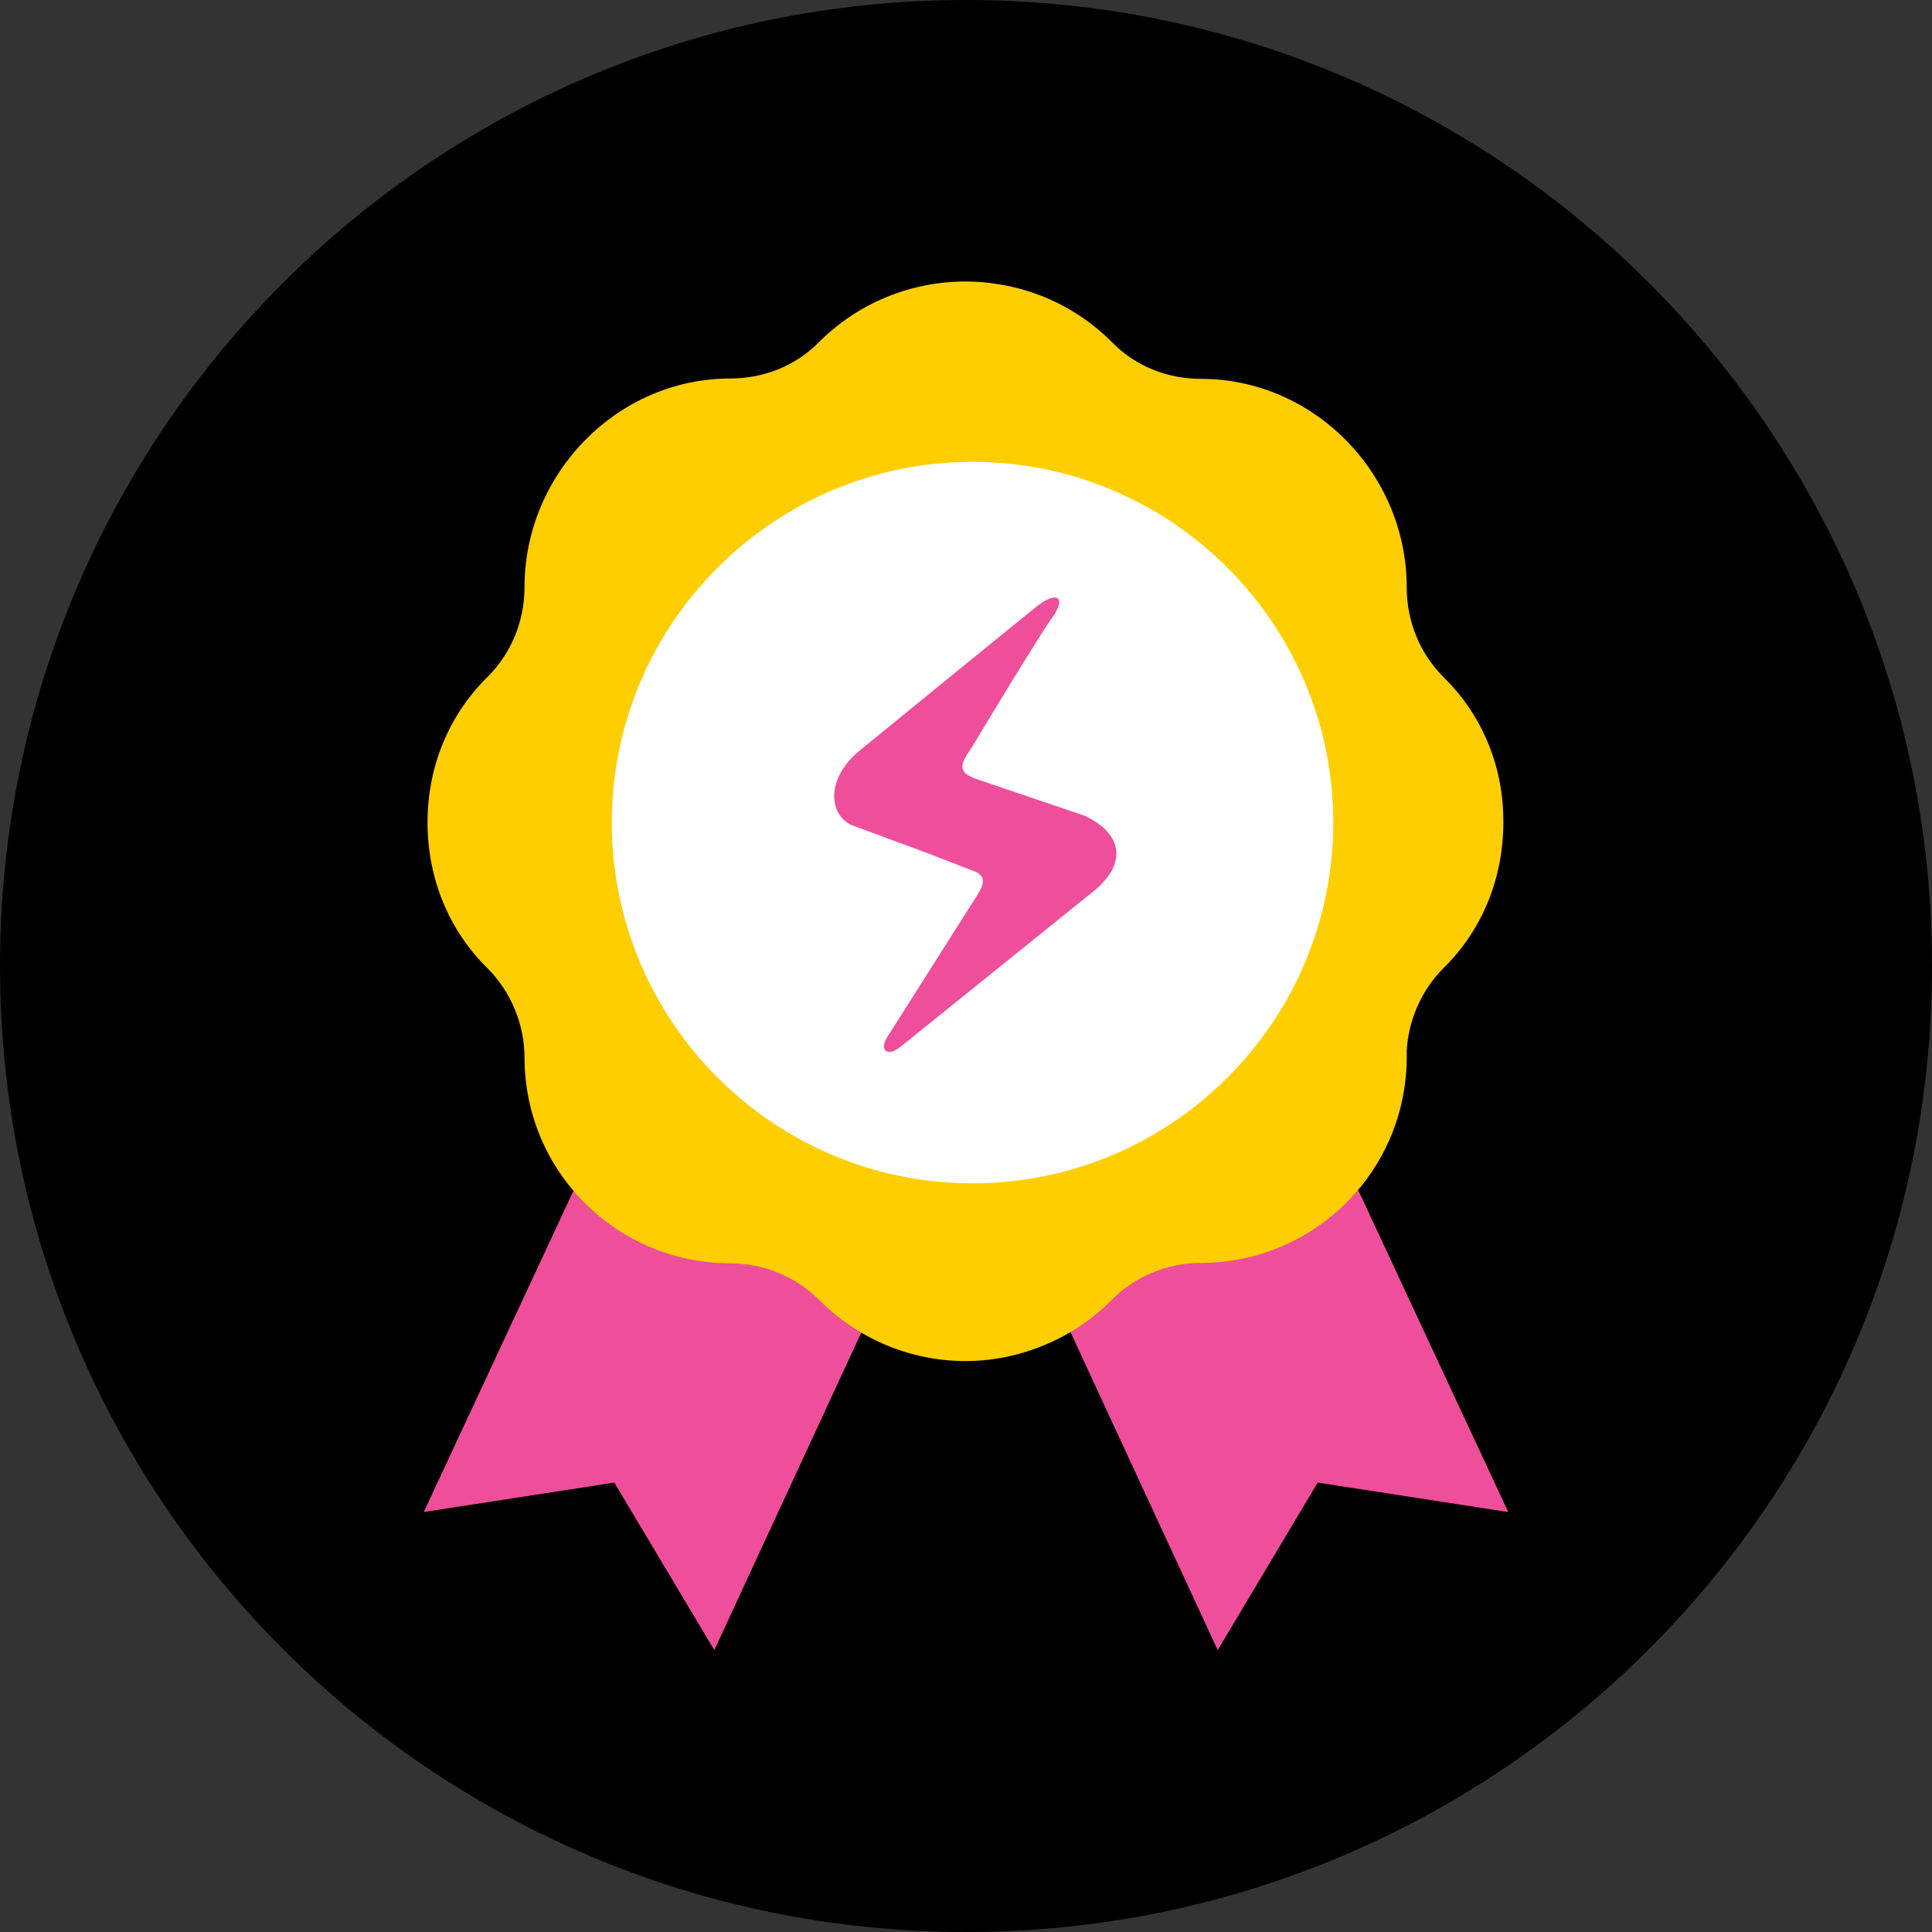
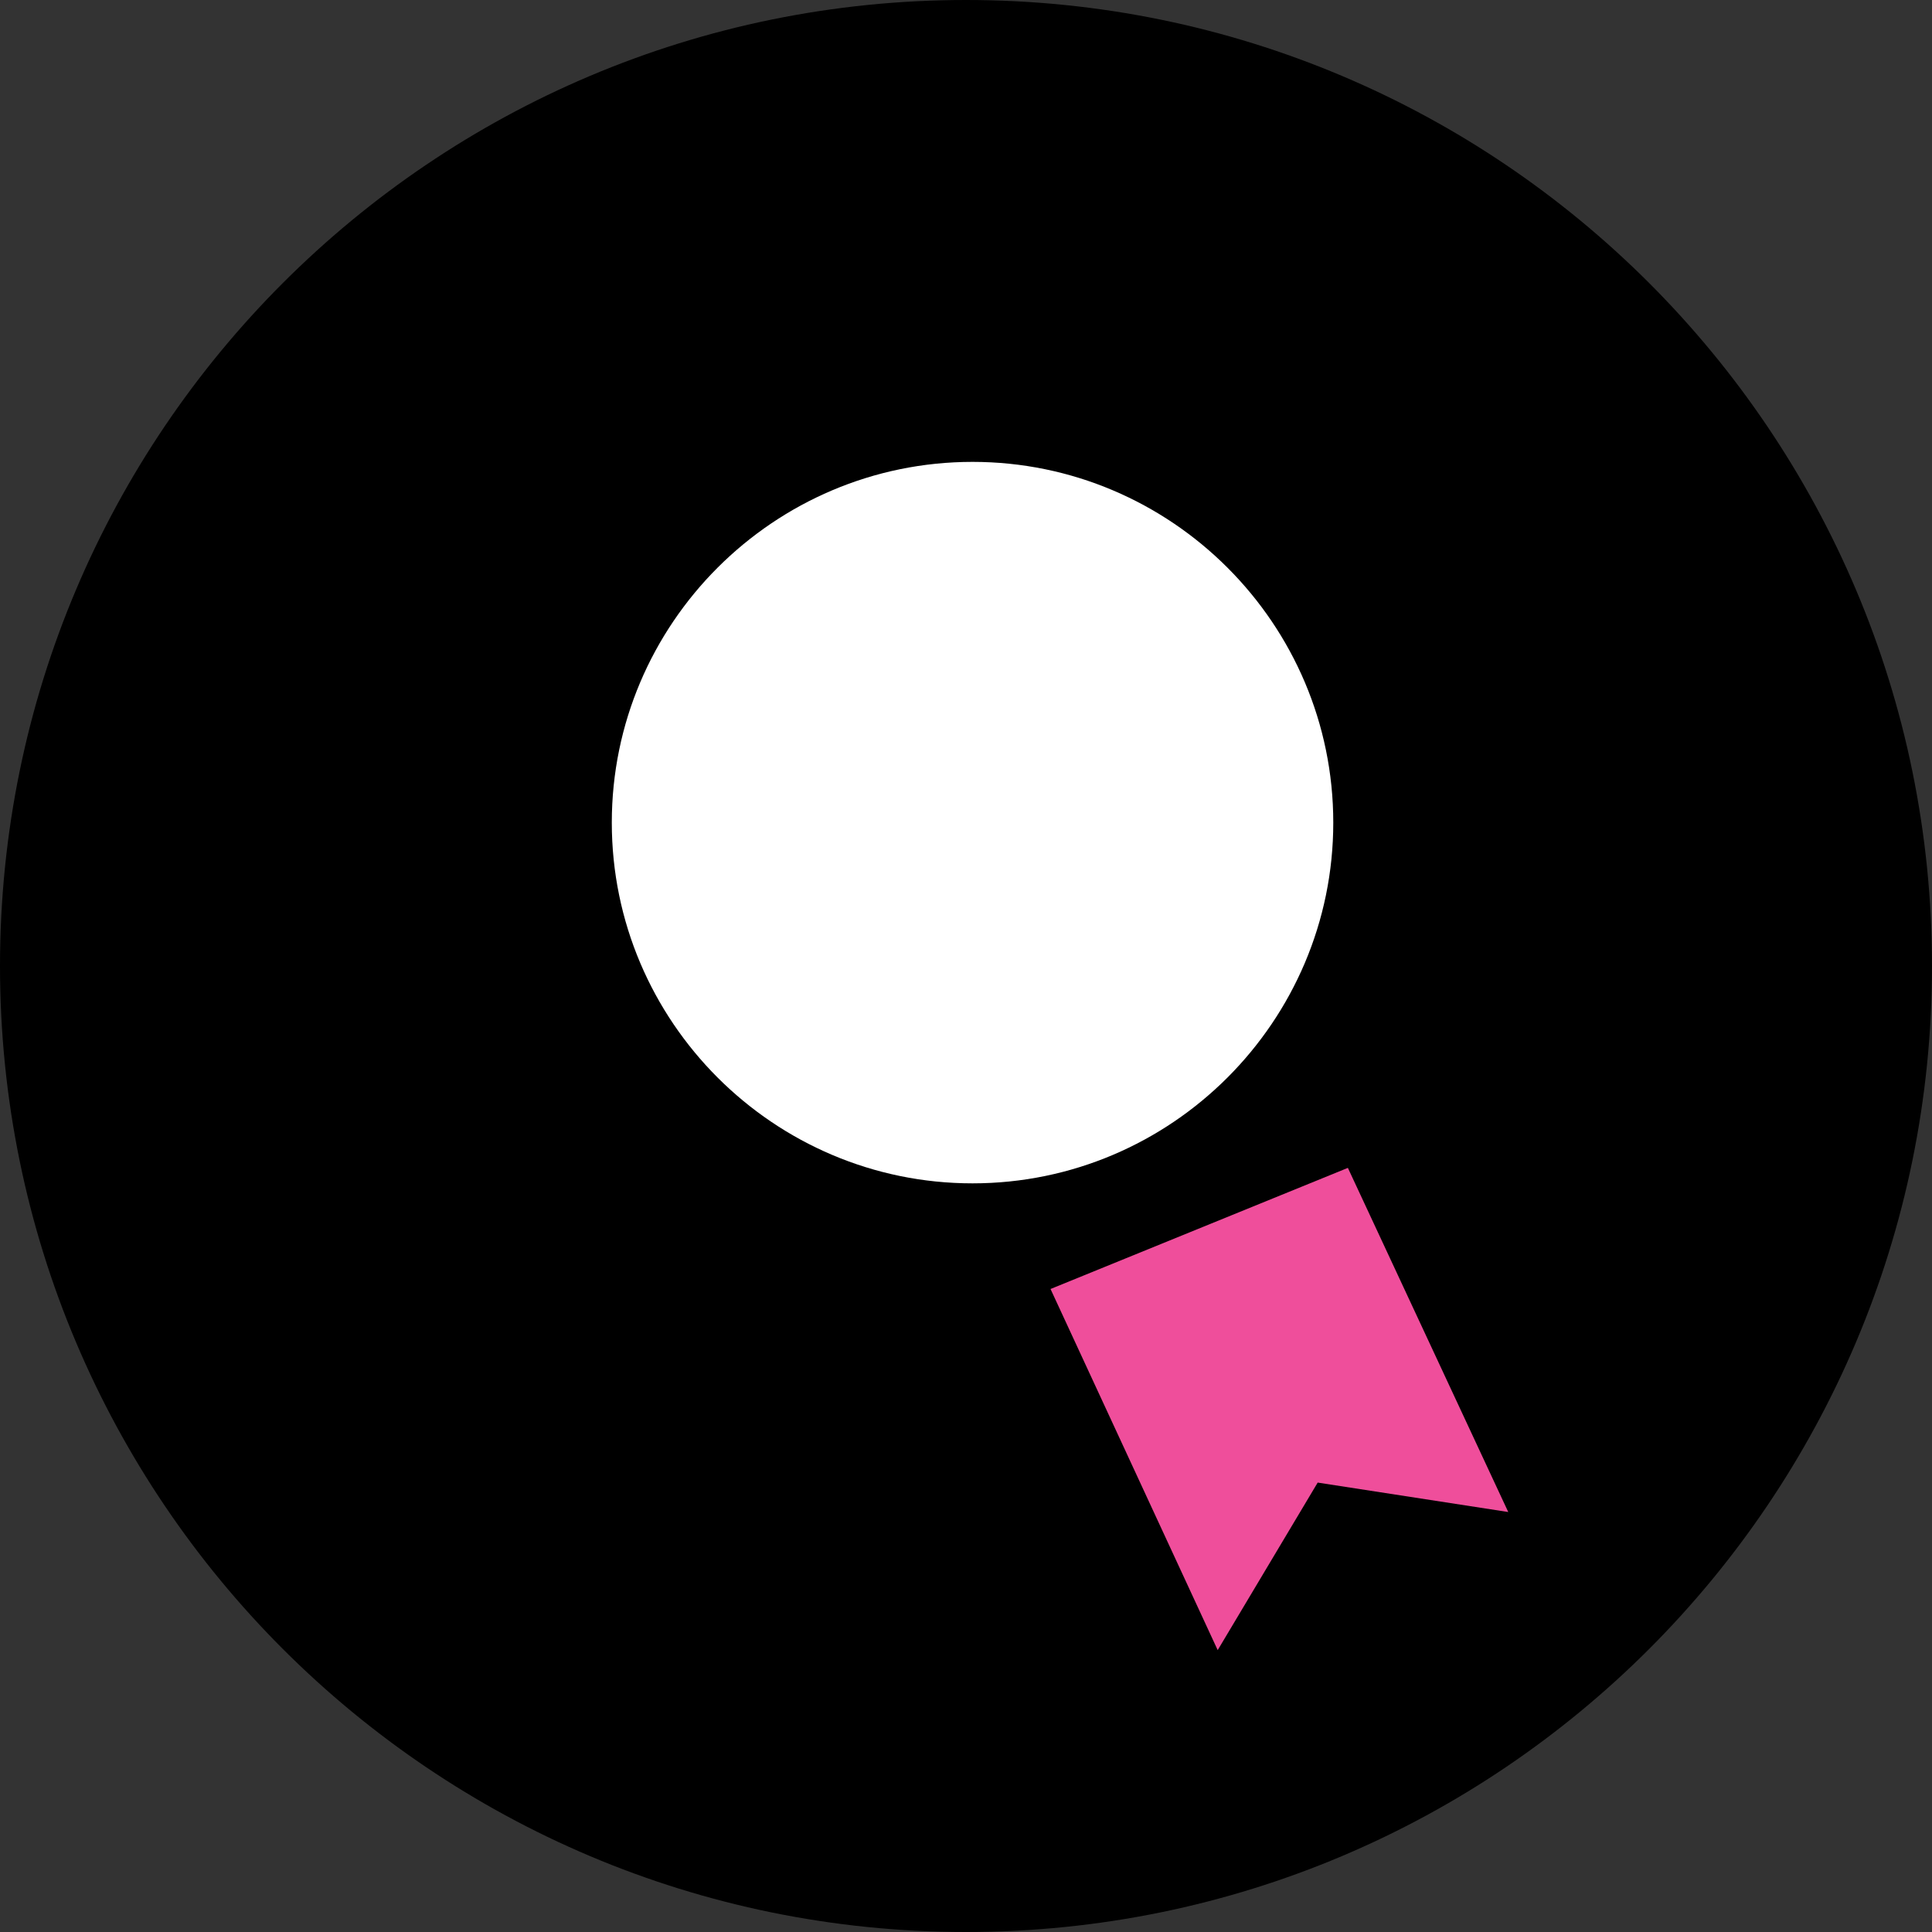
<svg xmlns="http://www.w3.org/2000/svg" width="120" height="120" viewBox="0 0 120 120" fill="none">
  <rect x="0" y="0" width="120" height="120" fill="#333333" stroke="none" />
  <g clip-path="url(#clip0_444_2218)">
    <path d="M60 120C93.137 120 120 93.137 120 60C120 26.863 93.137 0 60 0C26.863 0 0 26.863 0 60C0 93.137 26.863 120 60 120Z" fill="black" />
    <path d="M83.719 72.539L65.25 80.062L75.633 102.492L81.844 92.086L93.68 93.914L83.719 72.539Z" fill="#EF4E9B" />
-     <path d="M26.32 93.914L38.156 92.086L44.367 102.492L54.75 80.062L36.281 72.539L26.32 93.914Z" fill="#EF4E9B" />
-     <path d="M89.672 42.07C88.172 40.57 87.375 38.578 87.375 36.492C87.375 29.461 81.656 23.531 74.578 23.531C72.492 23.531 70.5 22.734 69.047 21.234C67.031 19.219 64.477 18 61.828 17.625C61.219 17.531 60.609 17.484 59.977 17.484C56.695 17.484 53.414 18.727 50.906 21.211C49.453 22.711 47.461 23.508 45.375 23.508C38.297 23.508 32.578 29.461 32.578 36.469C32.578 38.555 31.781 40.547 30.281 42.047C27.844 44.438 26.555 47.672 26.555 51.07C26.555 54.516 27.844 57.75 30.281 60.141C31.734 61.594 32.578 63.633 32.578 65.672C32.578 72.75 38.297 78.469 45.375 78.469C47.461 78.469 49.453 79.312 50.906 80.766C53.391 83.25 56.672 84.539 59.977 84.539C60.586 84.539 61.219 84.492 61.828 84.398C62.648 84.281 63.445 84.07 64.242 83.789C64.641 83.648 65.016 83.484 65.391 83.32C66.727 82.688 67.969 81.844 69.047 80.742C70.5 79.289 72.492 78.445 74.578 78.445C80.766 78.445 85.922 74.062 87.117 68.227C87.281 67.383 87.375 66.539 87.375 65.648C87.375 65.531 87.375 65.391 87.375 65.273C87.469 63.352 88.312 61.477 89.648 60.141C92.086 57.75 93.375 54.516 93.375 51.07C93.398 47.695 92.109 44.461 89.672 42.07Z" fill="#FFCE00" />
    <path d="M60.406 28.688C48.055 28.688 38 38.742 38 51.094C38 63.445 48.055 73.5 60.406 73.5C72.758 73.5 82.812 63.445 82.812 51.094C82.812 38.742 72.758 28.688 60.406 28.688Z" fill="white" />
-     <path d="M52.893 51.247L57.656 53.008L60.509 54.113C61.174 54.356 61.184 54.822 60.754 55.513L55.081 64.457C54.599 65.266 55.136 65.678 55.977 64.983L68.076 55.231C69.941 53.613 69.773 51.814 67.374 50.668L60.569 48.361C59.603 47.985 59.517 47.585 60.327 46.474C60.327 46.474 64.465 39.583 65.352 38.365C66.239 37.146 65.713 36.612 64.344 37.707C62.976 38.802 53.429 46.591 53.429 46.591C51.265 48.345 51.475 50.594 52.893 51.247Z" fill="#EF4E9B" />
  </g>
  <defs>
    <clipPath id="clip0_444_2218">
      <rect width="120" height="120" fill="white" />
    </clipPath>
  </defs>
</svg>